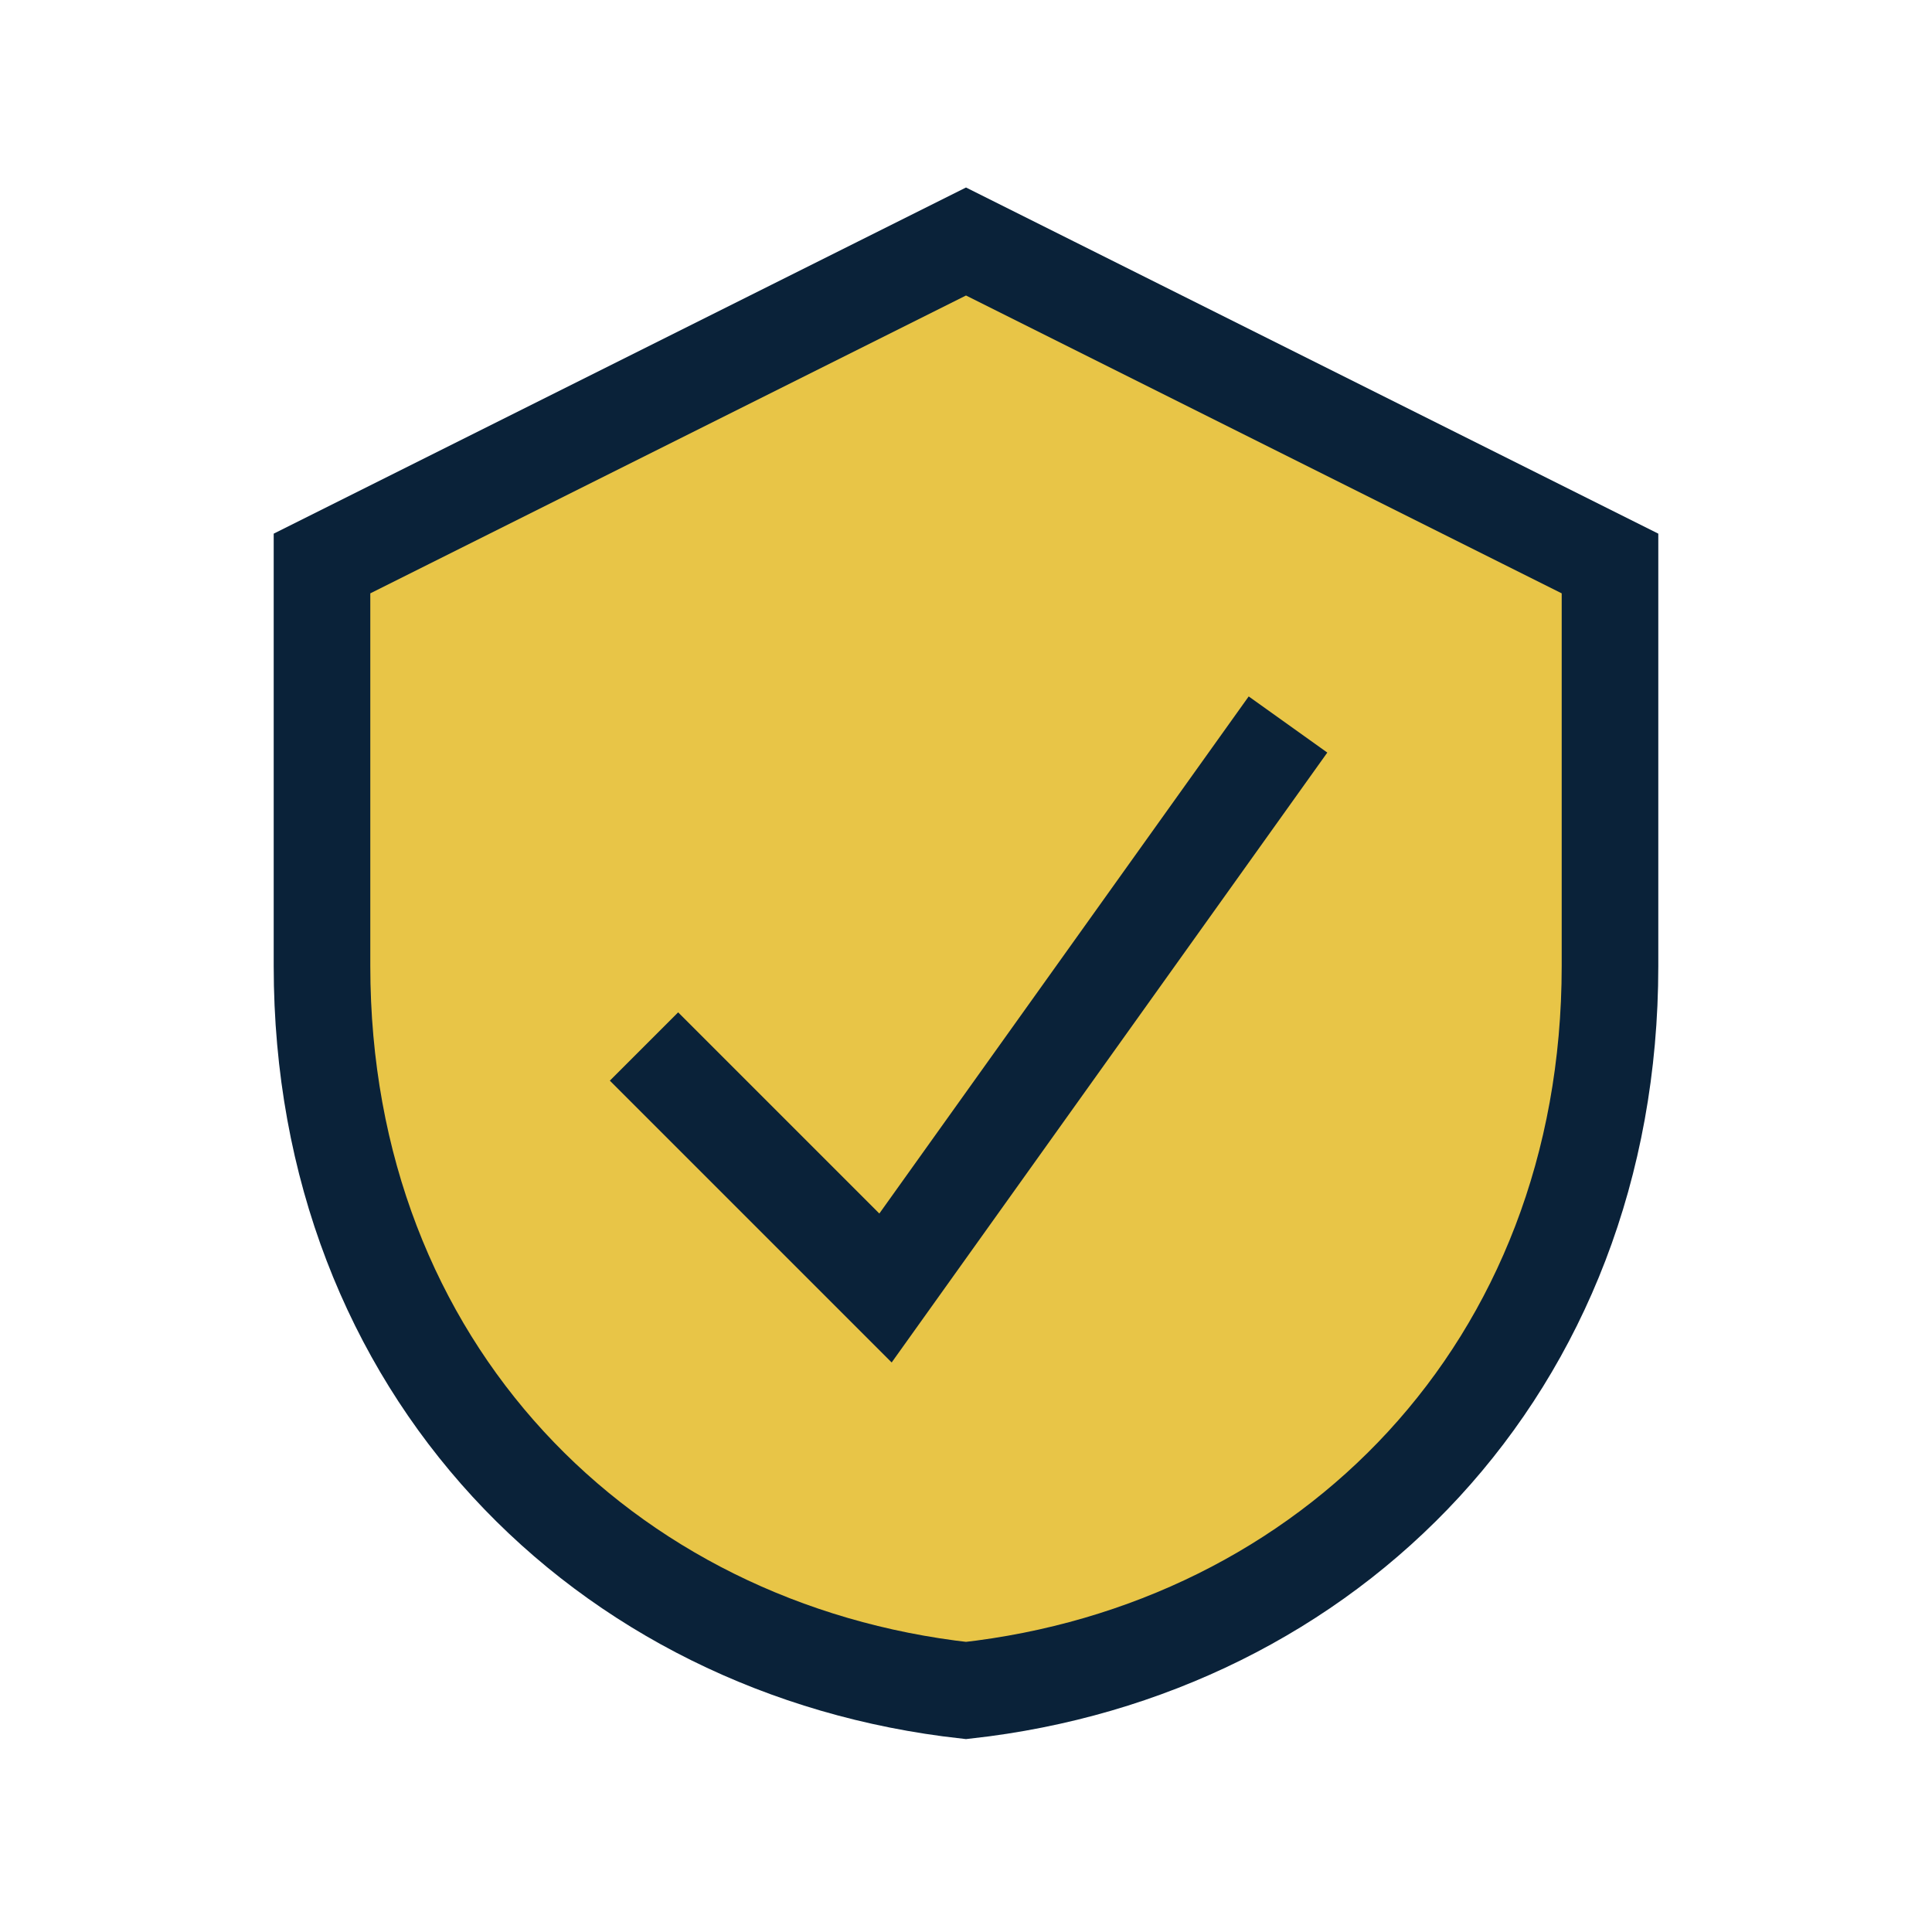
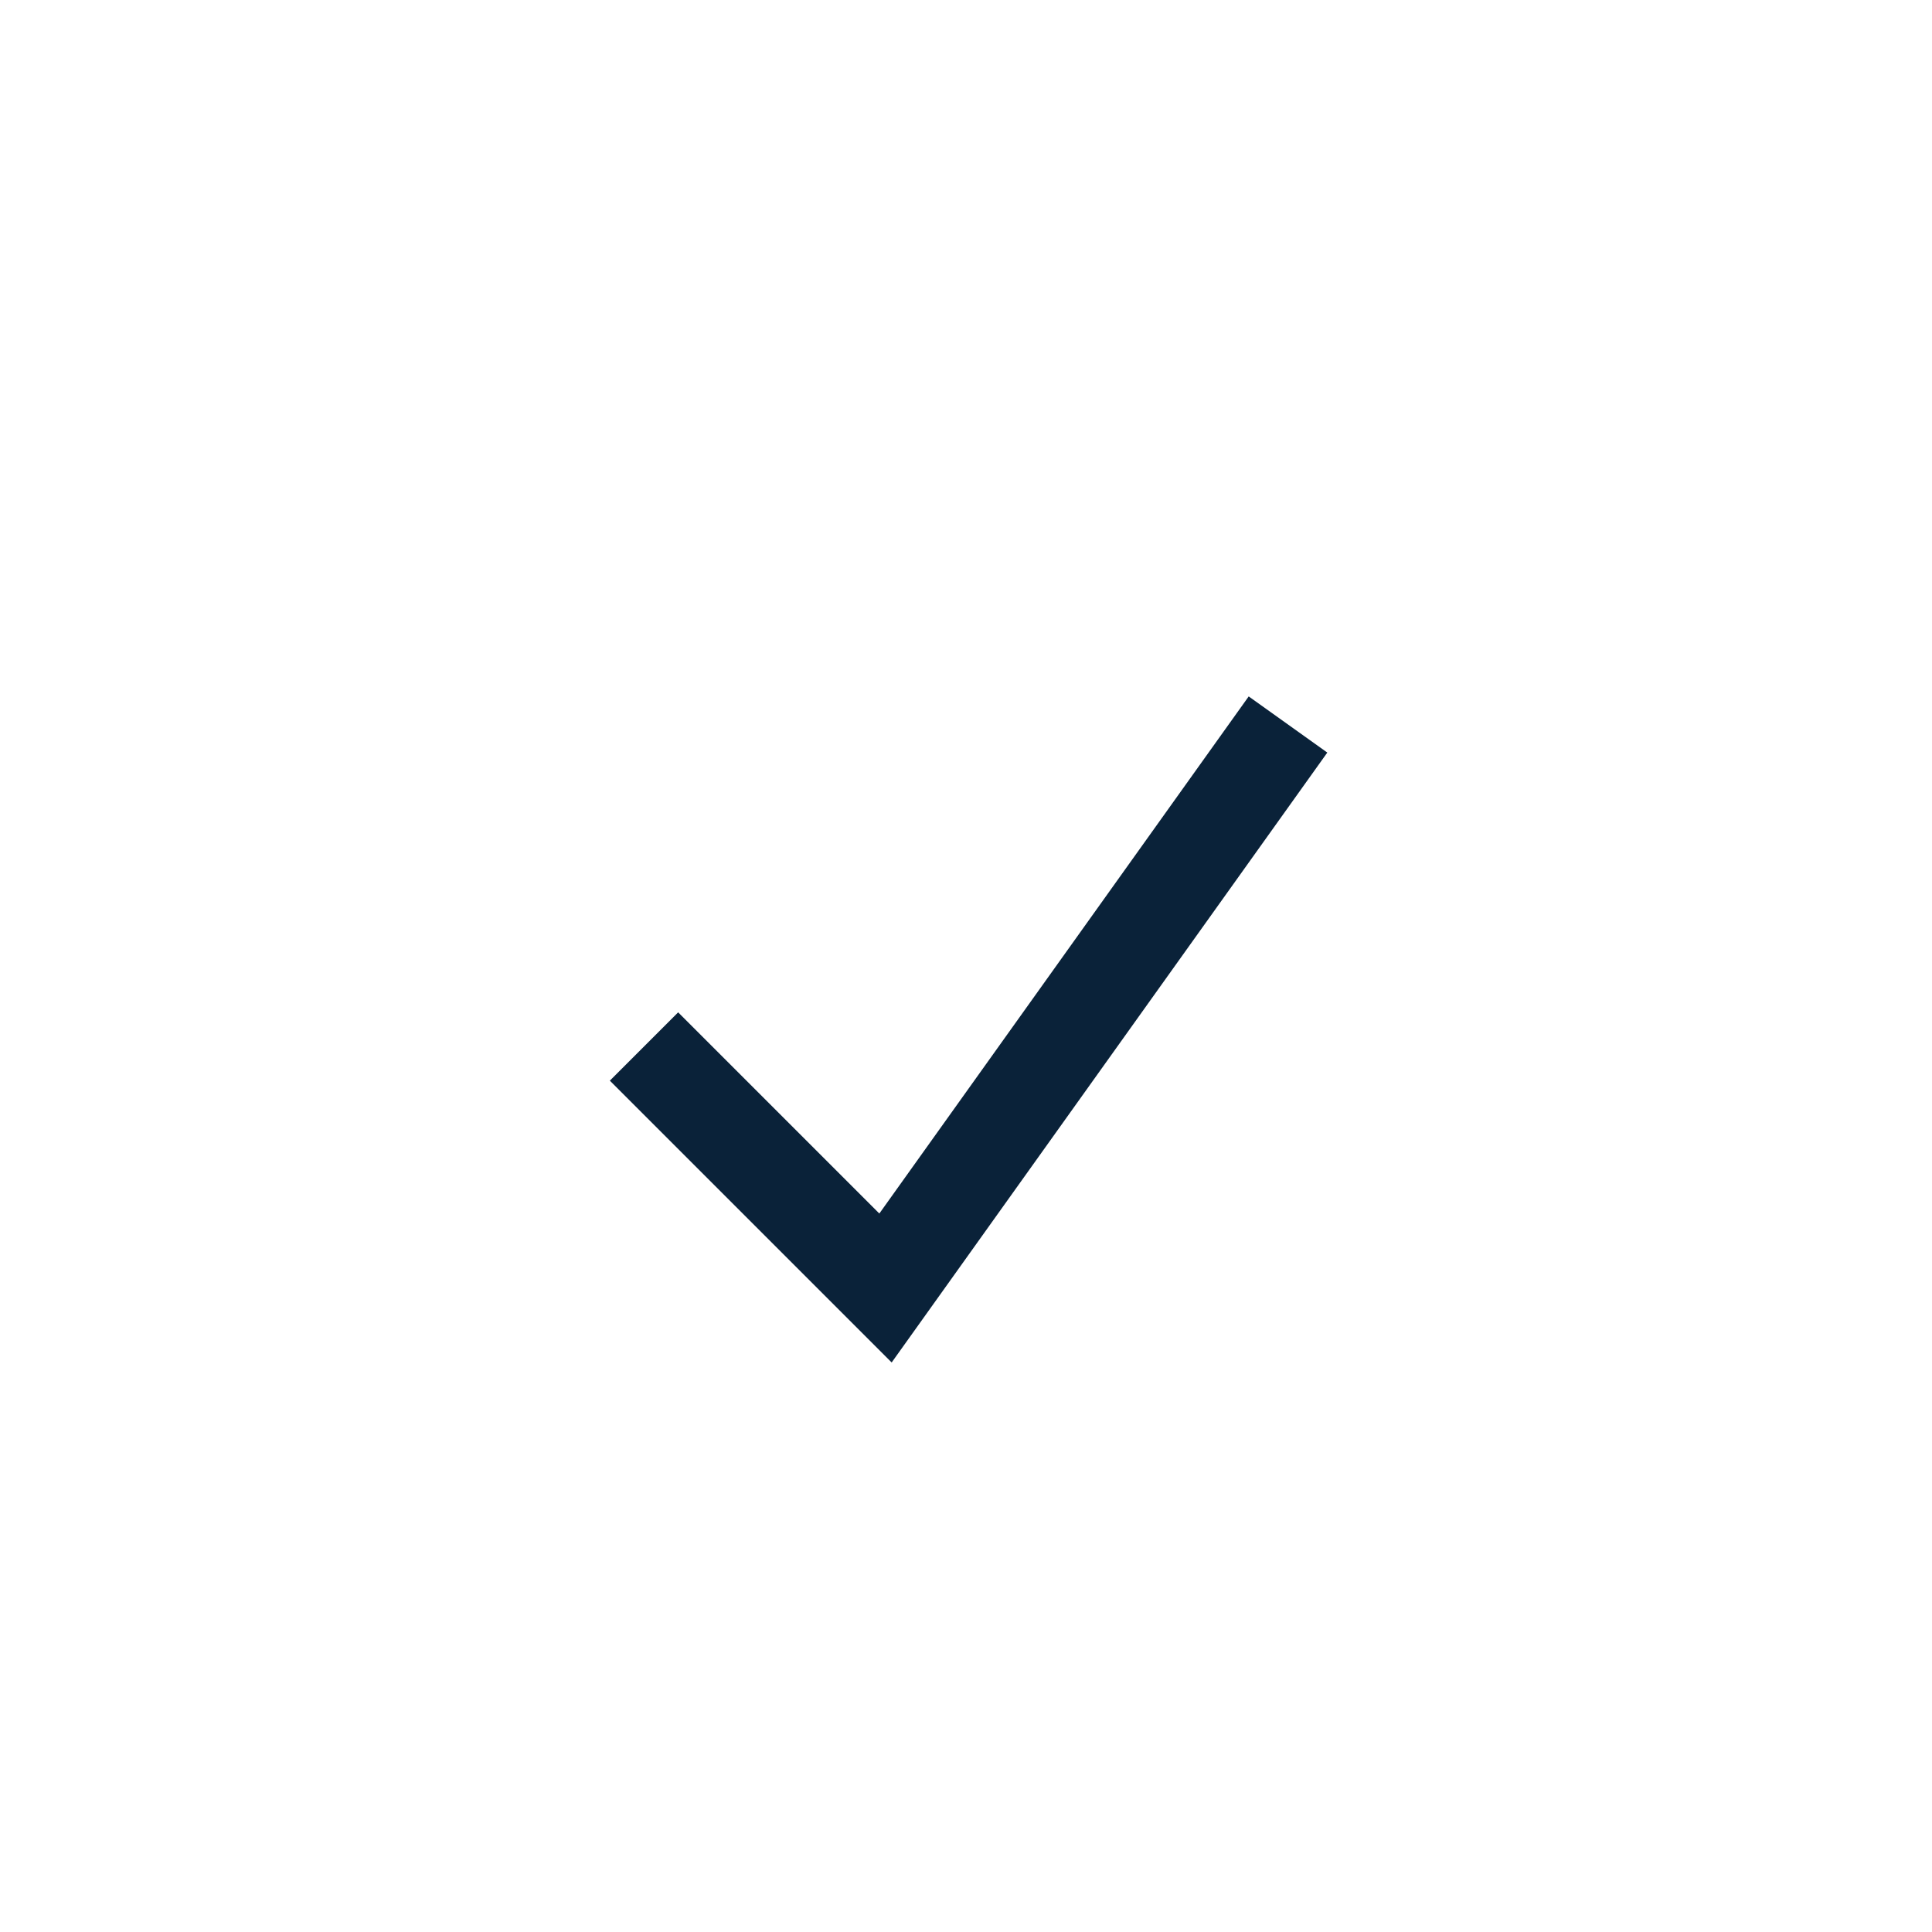
<svg xmlns="http://www.w3.org/2000/svg" viewBox="0 0 24 24" width="24" height="24">
-   <path d="M12 3l8 4v5c0 5-3.5 8.5-8 9-4.5-.5-8-4-8-9V7l8-4z" fill="#E8C547" stroke="#0A2239" stroke-width="1.2" />
  <polyline points="8,13 11,16 16,9" fill="none" stroke="#0A2239" stroke-width="1.2" />
</svg>